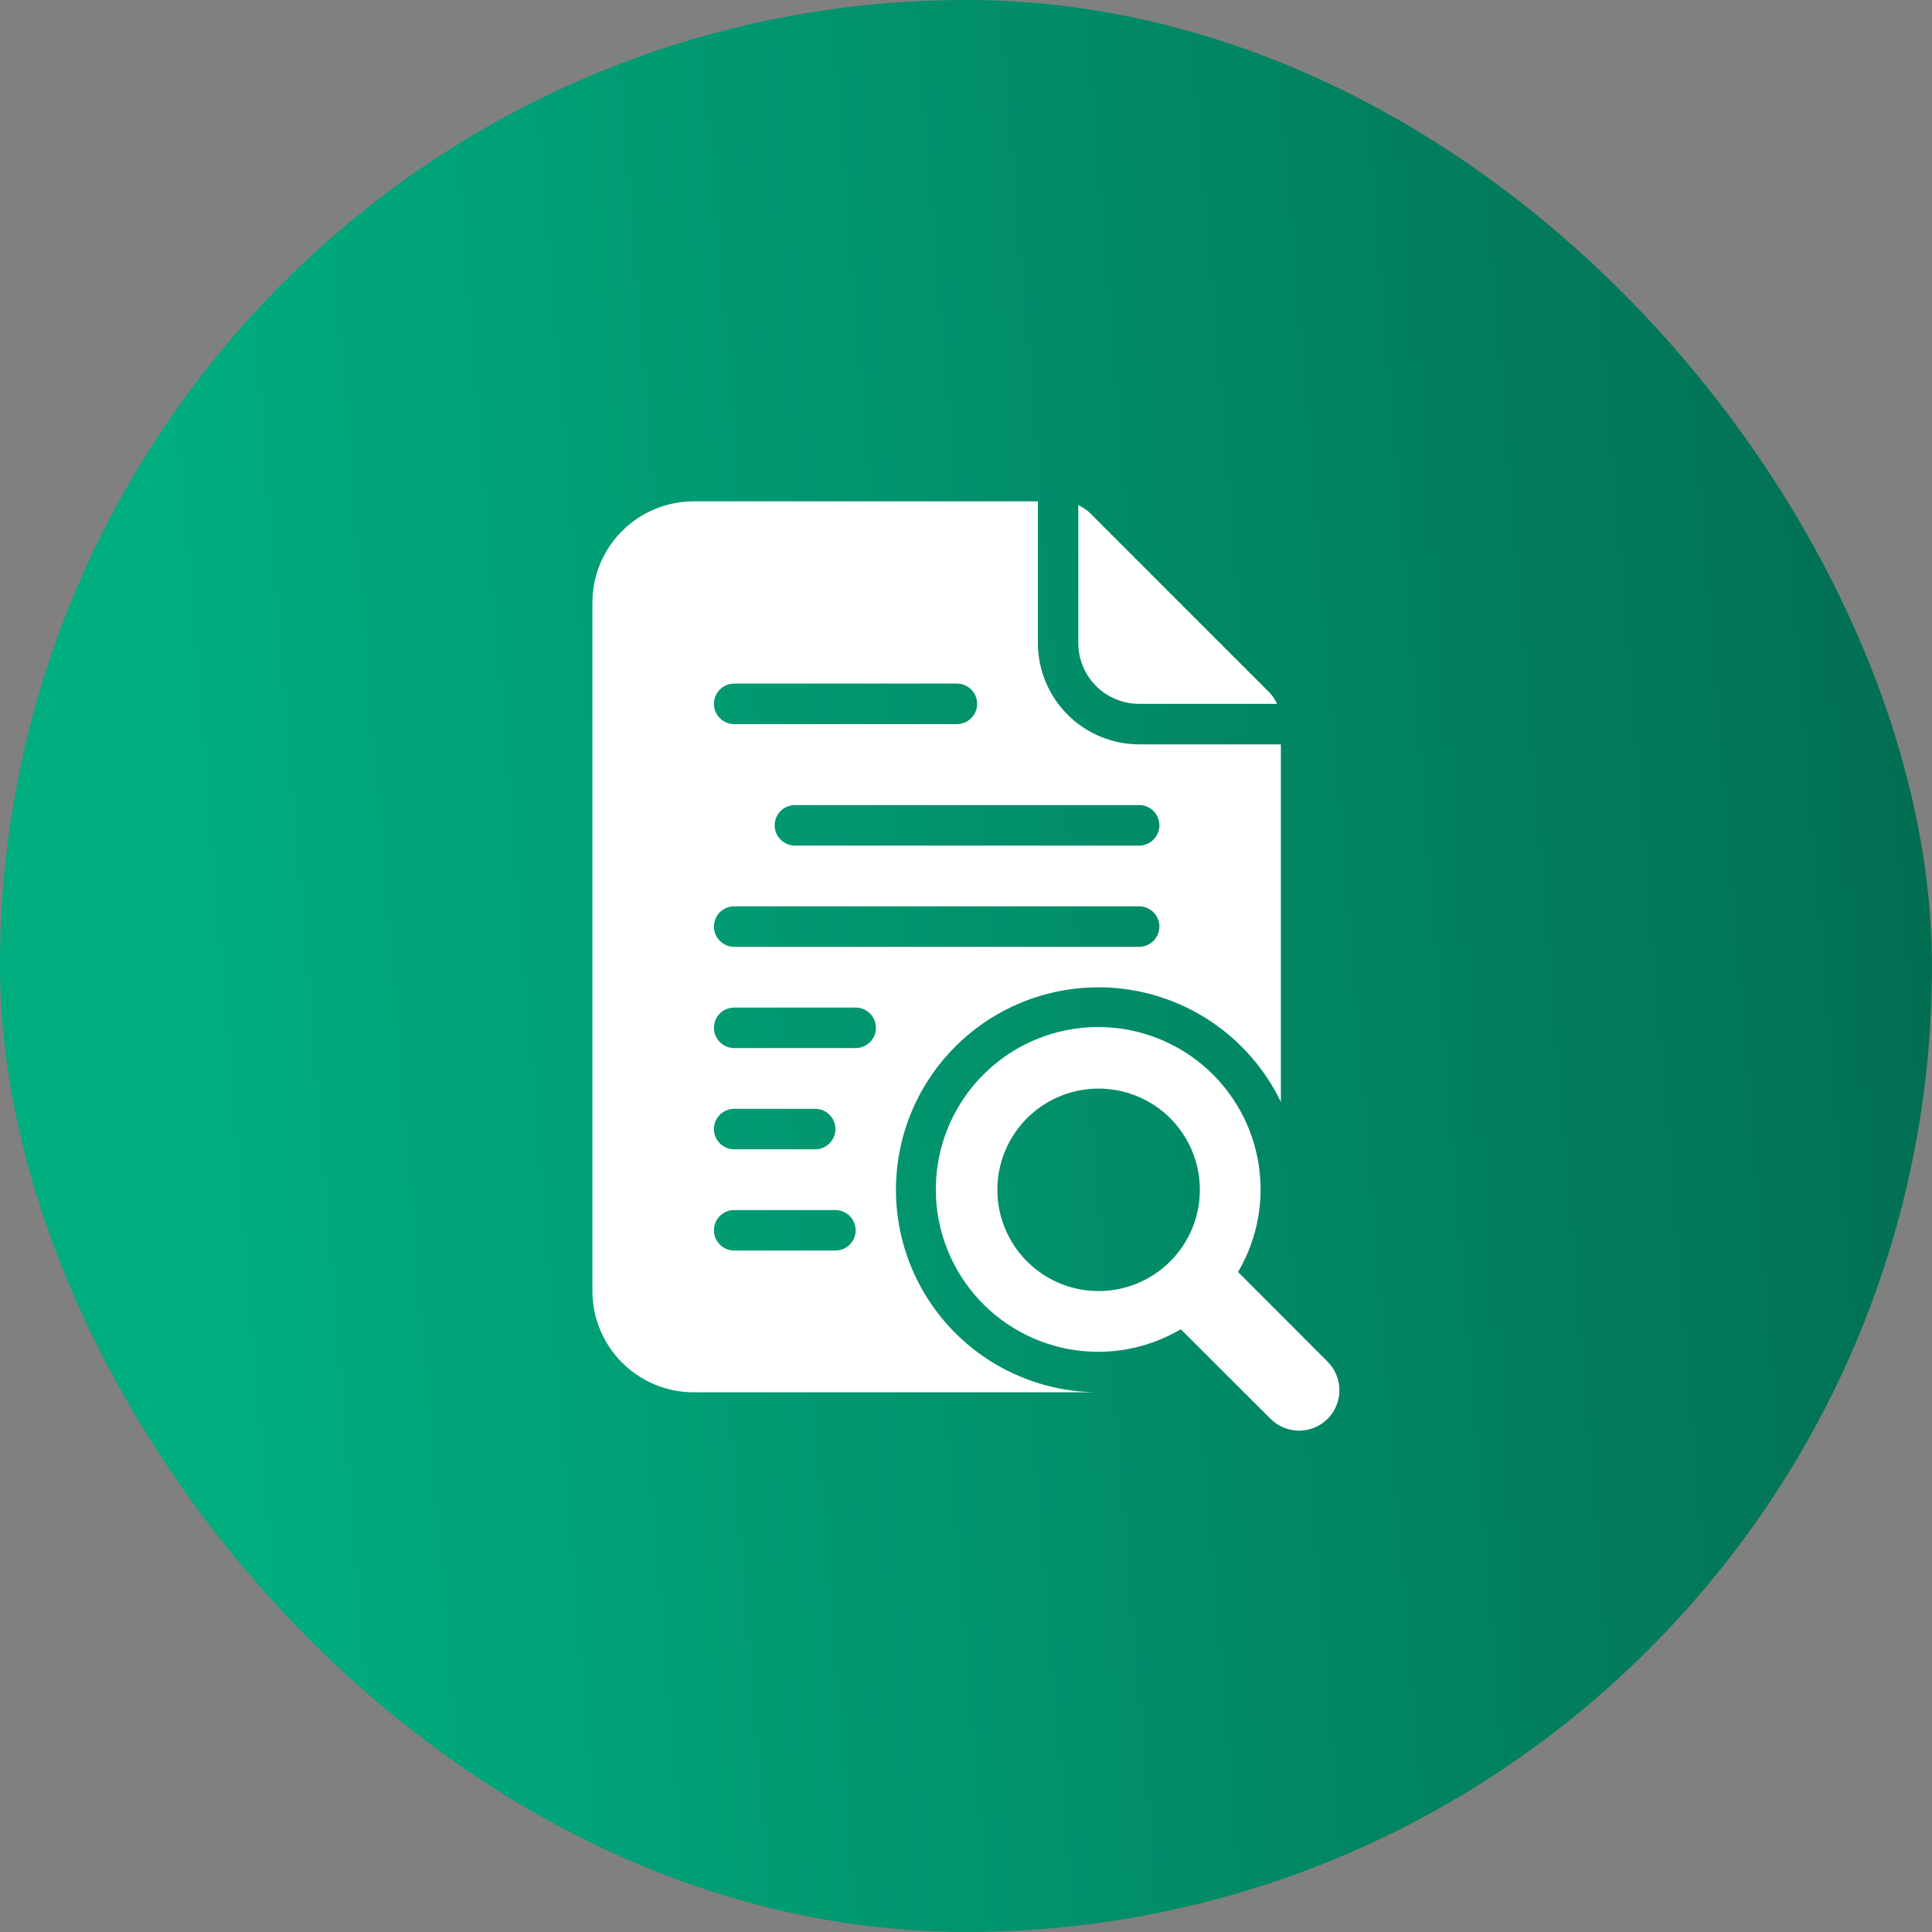
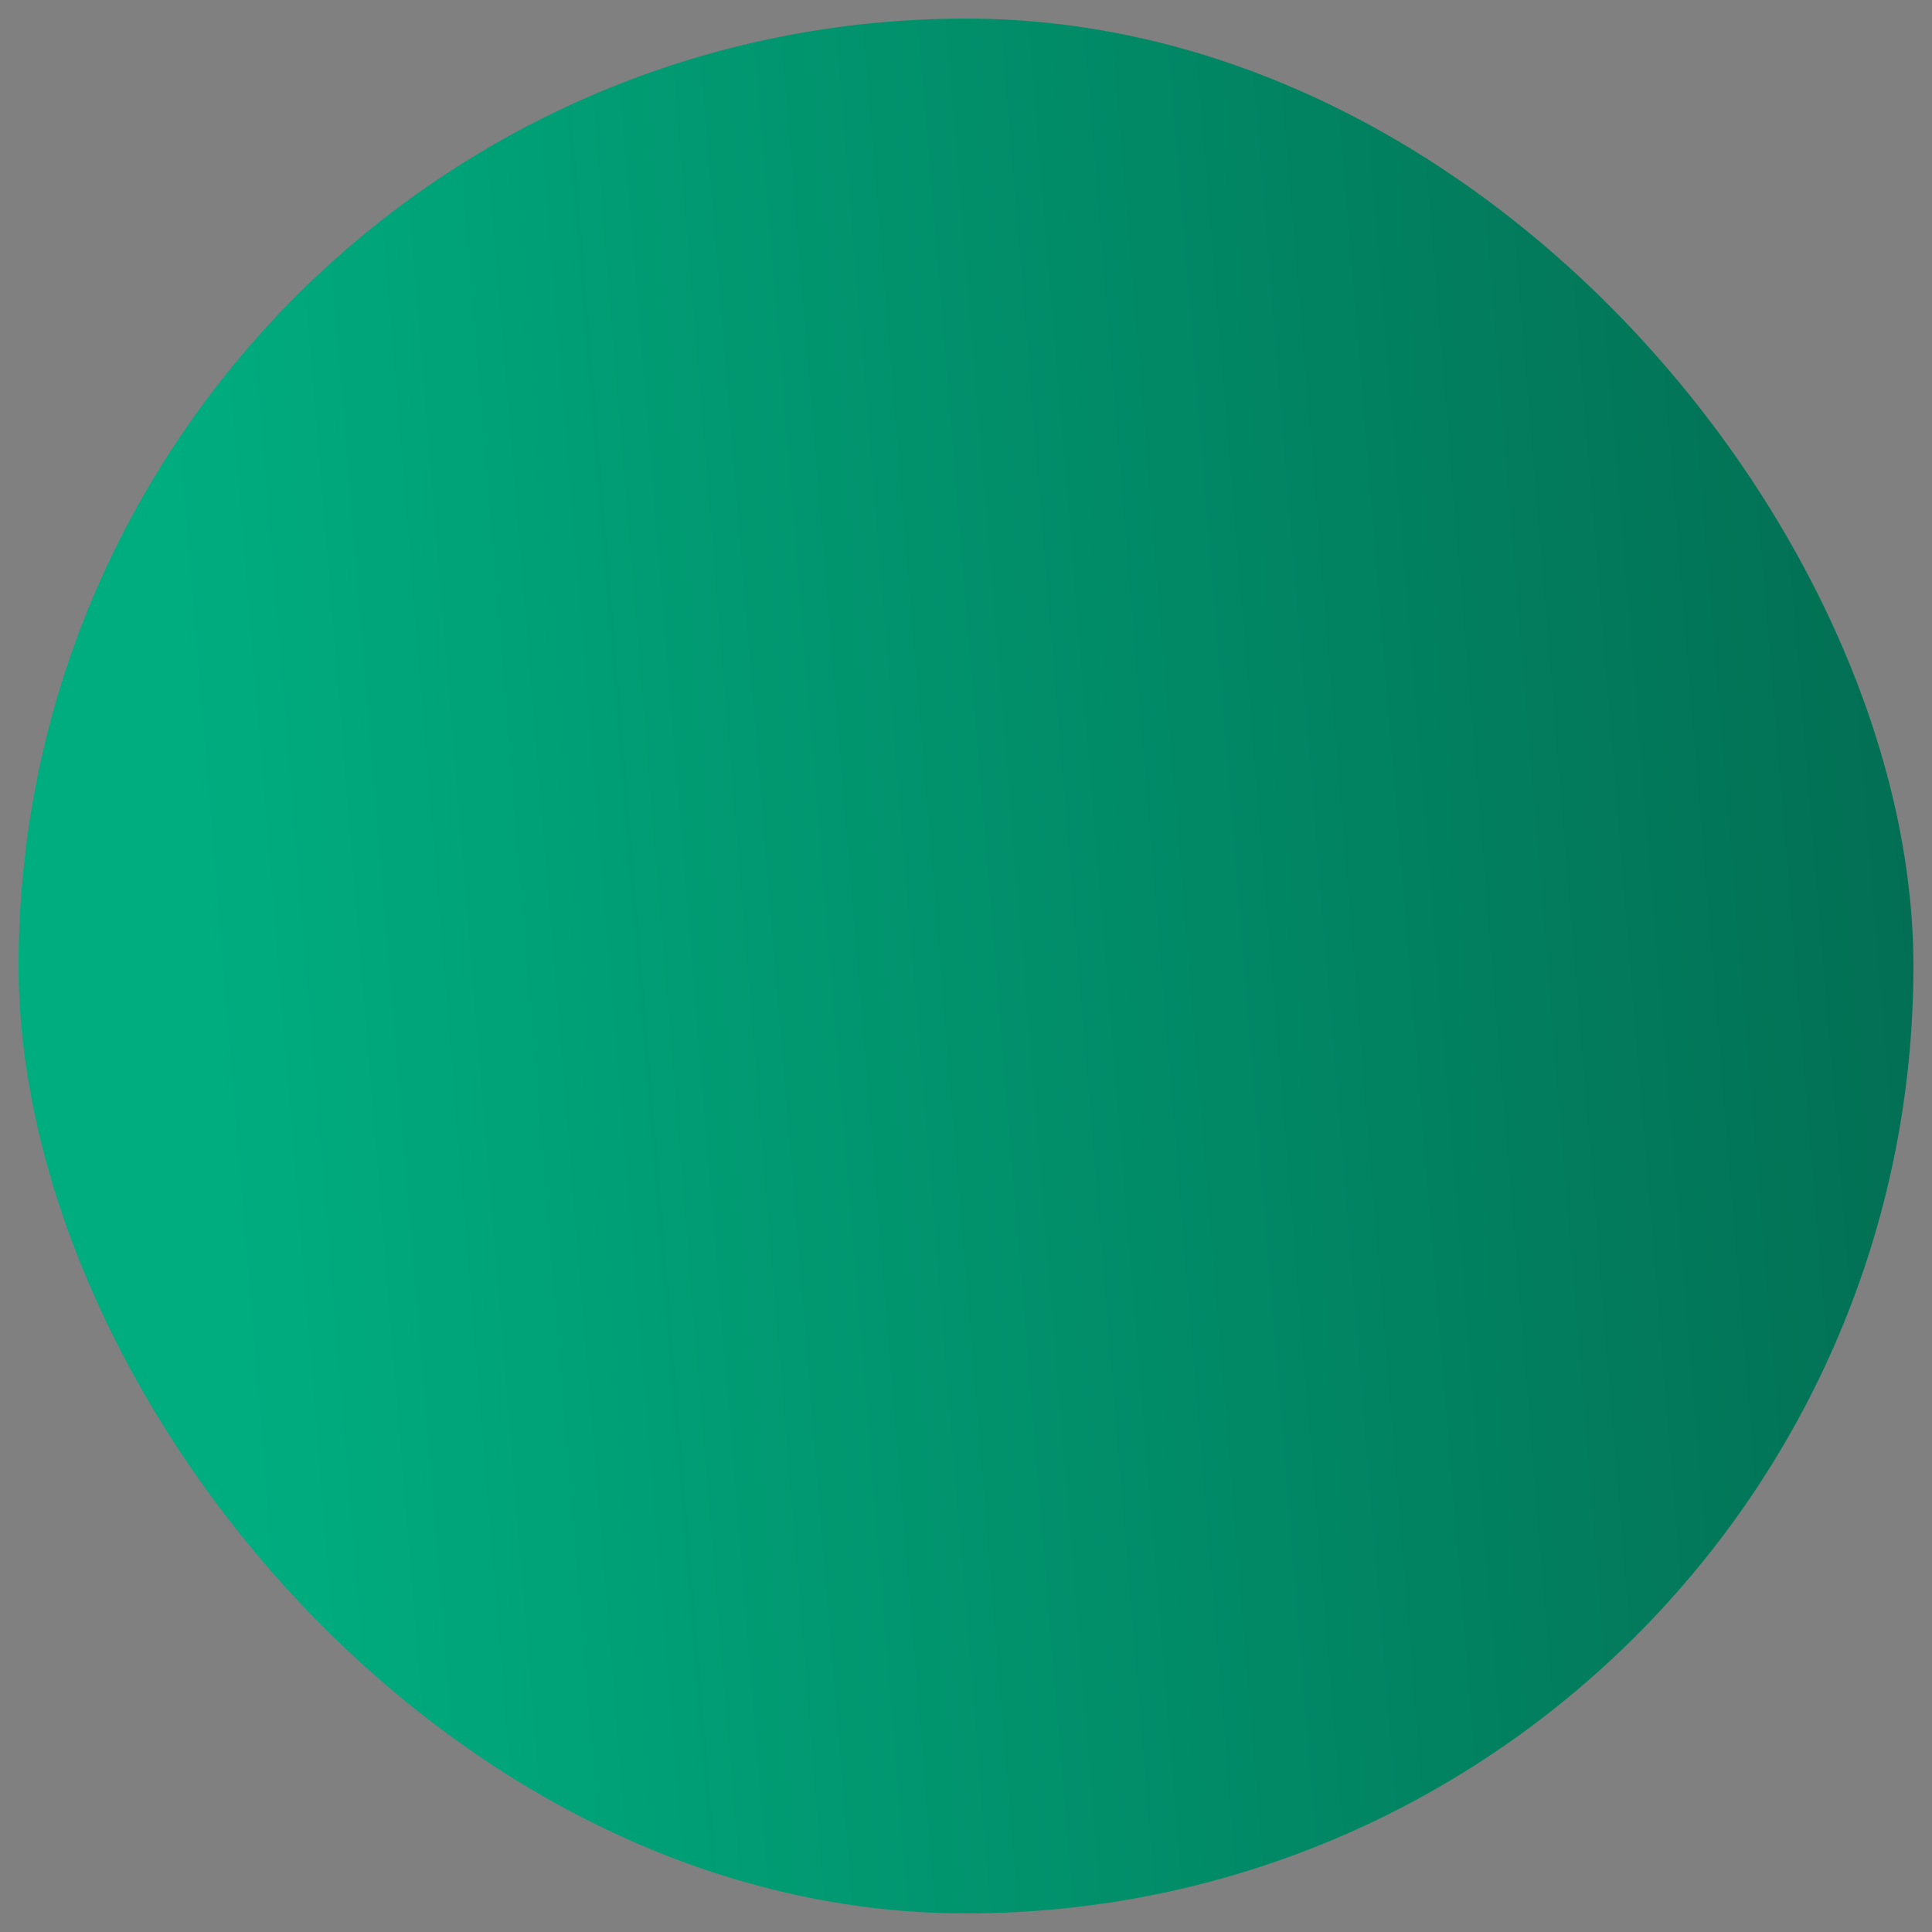
<svg xmlns="http://www.w3.org/2000/svg" width="52" height="52" viewBox="0 0 52 52" fill="none">
  <rect x="0" y="0" width="52" height="52" fill="#808080" stroke="none" />
  <rect x="0.5" y="0.5" width="51" height="51" rx="25.5" fill="url(#paint0_linear_452_3731)" />
-   <rect x="0.5" y="0.5" width="51" height="51" rx="25.5" stroke="url(#paint1_linear_452_3731)" />
-   <path d="M30.66 20.034C29.938 20.033 29.245 19.746 28.734 19.235C28.223 18.724 27.936 18.032 27.935 17.309V13.494H18.67C17.948 13.494 17.254 13.781 16.743 14.292C16.232 14.803 15.945 15.496 15.945 16.219V34.749C15.945 35.471 16.232 36.164 16.743 36.675C17.254 37.186 17.948 37.474 18.67 37.474H29.57C28.596 37.474 27.639 37.214 26.799 36.72C25.96 36.226 25.268 35.516 24.796 34.663C24.324 33.811 24.09 32.848 24.116 31.874C24.143 30.9 24.43 29.951 24.948 29.126C25.466 28.301 26.196 27.63 27.061 27.182C27.927 26.735 28.896 26.528 29.869 26.582C30.842 26.637 31.782 26.951 32.592 27.492C33.402 28.034 34.052 28.782 34.475 29.66V20.034H30.66ZM19.76 18.399H25.755C25.9 18.399 26.038 18.456 26.14 18.559C26.243 18.661 26.3 18.799 26.3 18.944C26.3 19.088 26.243 19.227 26.14 19.329C26.038 19.432 25.9 19.489 25.755 19.489H19.76C19.616 19.489 19.477 19.432 19.375 19.329C19.273 19.227 19.215 19.088 19.215 18.944C19.215 18.799 19.273 18.661 19.375 18.559C19.477 18.456 19.616 18.399 19.76 18.399ZM22.485 33.659H19.76C19.616 33.659 19.477 33.601 19.375 33.499C19.273 33.397 19.215 33.258 19.215 33.114C19.215 32.969 19.273 32.831 19.375 32.728C19.477 32.626 19.616 32.569 19.76 32.569H22.485C22.63 32.569 22.768 32.626 22.87 32.728C22.973 32.831 23.03 32.969 23.03 33.114C23.03 33.258 22.973 33.397 22.87 33.499C22.768 33.601 22.63 33.659 22.485 33.659ZM19.215 30.389C19.215 30.244 19.273 30.105 19.375 30.003C19.477 29.901 19.616 29.844 19.76 29.844H21.94C22.085 29.844 22.223 29.901 22.326 30.003C22.428 30.105 22.485 30.244 22.485 30.389C22.485 30.533 22.428 30.672 22.326 30.774C22.223 30.876 22.085 30.934 21.94 30.934H19.76C19.616 30.934 19.477 30.876 19.375 30.774C19.273 30.672 19.215 30.533 19.215 30.389ZM23.03 28.209H19.76C19.616 28.209 19.477 28.151 19.375 28.049C19.273 27.947 19.215 27.808 19.215 27.664C19.215 27.519 19.273 27.381 19.375 27.278C19.477 27.176 19.616 27.119 19.76 27.119H23.03C23.175 27.119 23.313 27.176 23.416 27.278C23.518 27.381 23.575 27.519 23.575 27.664C23.575 27.808 23.518 27.947 23.416 28.049C23.313 28.151 23.175 28.209 23.03 28.209ZM30.66 25.484H19.76C19.616 25.484 19.477 25.426 19.375 25.324C19.273 25.222 19.215 25.083 19.215 24.939C19.215 24.794 19.273 24.656 19.375 24.553C19.477 24.451 19.616 24.394 19.76 24.394H30.66C30.805 24.394 30.943 24.451 31.045 24.553C31.148 24.656 31.205 24.794 31.205 24.939C31.205 25.083 31.148 25.222 31.045 25.324C30.943 25.426 30.805 25.484 30.66 25.484ZM30.66 22.759H21.395C21.251 22.759 21.112 22.701 21.01 22.599C20.908 22.497 20.85 22.358 20.85 22.214C20.85 22.069 20.908 21.931 21.01 21.828C21.112 21.726 21.251 21.669 21.395 21.669H30.66C30.805 21.669 30.943 21.726 31.045 21.828C31.148 21.931 31.205 22.069 31.205 22.214C31.205 22.358 31.148 22.497 31.045 22.599C30.943 22.701 30.805 22.759 30.66 22.759Z" fill="white" />
-   <path d="M34.154 18.625L29.343 13.814C29.25 13.723 29.142 13.649 29.023 13.596V17.309C29.023 17.743 29.196 18.159 29.502 18.465C29.809 18.772 30.225 18.944 30.658 18.944H34.372C34.319 18.826 34.245 18.717 34.154 18.625Z" fill="white" />
-   <path d="M35.733 36.651L33.322 34.236C33.863 33.319 34.051 32.237 33.851 31.192C33.651 30.147 33.077 29.211 32.236 28.559C31.395 27.907 30.345 27.584 29.283 27.651C28.221 27.718 27.22 28.17 26.468 28.923C25.715 29.675 25.263 30.676 25.196 31.738C25.129 32.8 25.452 33.85 26.104 34.691C26.756 35.532 27.692 36.106 28.737 36.306C29.782 36.506 30.864 36.318 31.781 35.777L34.196 38.188C34.297 38.289 34.417 38.369 34.549 38.424C34.681 38.478 34.822 38.506 34.965 38.506C35.107 38.506 35.248 38.478 35.38 38.424C35.512 38.369 35.632 38.289 35.733 38.188C35.834 38.087 35.914 37.967 35.968 37.835C36.023 37.704 36.051 37.562 36.051 37.42C36.051 37.277 36.023 37.136 35.968 37.004C35.914 36.872 35.834 36.752 35.733 36.651ZM26.844 32.024C26.844 31.485 27.004 30.958 27.303 30.51C27.603 30.062 28.028 29.713 28.526 29.507C29.024 29.3 29.572 29.247 30.101 29.352C30.629 29.457 31.115 29.716 31.496 30.097C31.877 30.479 32.137 30.964 32.242 31.493C32.347 32.021 32.293 32.569 32.087 33.067C31.88 33.565 31.531 33.99 31.083 34.29C30.635 34.589 30.108 34.749 29.569 34.749C29.211 34.749 28.857 34.679 28.526 34.542C28.196 34.405 27.895 34.204 27.642 33.951C27.389 33.698 27.189 33.398 27.052 33.067C26.915 32.736 26.844 32.382 26.844 32.024Z" fill="white" />
  <defs>
    <linearGradient id="paint0_linear_452_3731" x1="10.615" y1="86.387" x2="79.931" y2="80.678" gradientUnits="userSpaceOnUse">
      <stop stop-color="#00AD7F" />
      <stop offset="1" stop-color="#034F3D" />
    </linearGradient>
    <linearGradient id="paint1_linear_452_3731" x1="10.615" y1="86.387" x2="79.931" y2="80.678" gradientUnits="userSpaceOnUse">
      <stop stop-color="#00AD7F" />
      <stop offset="1" stop-color="#034F3D" />
    </linearGradient>
  </defs>
</svg>